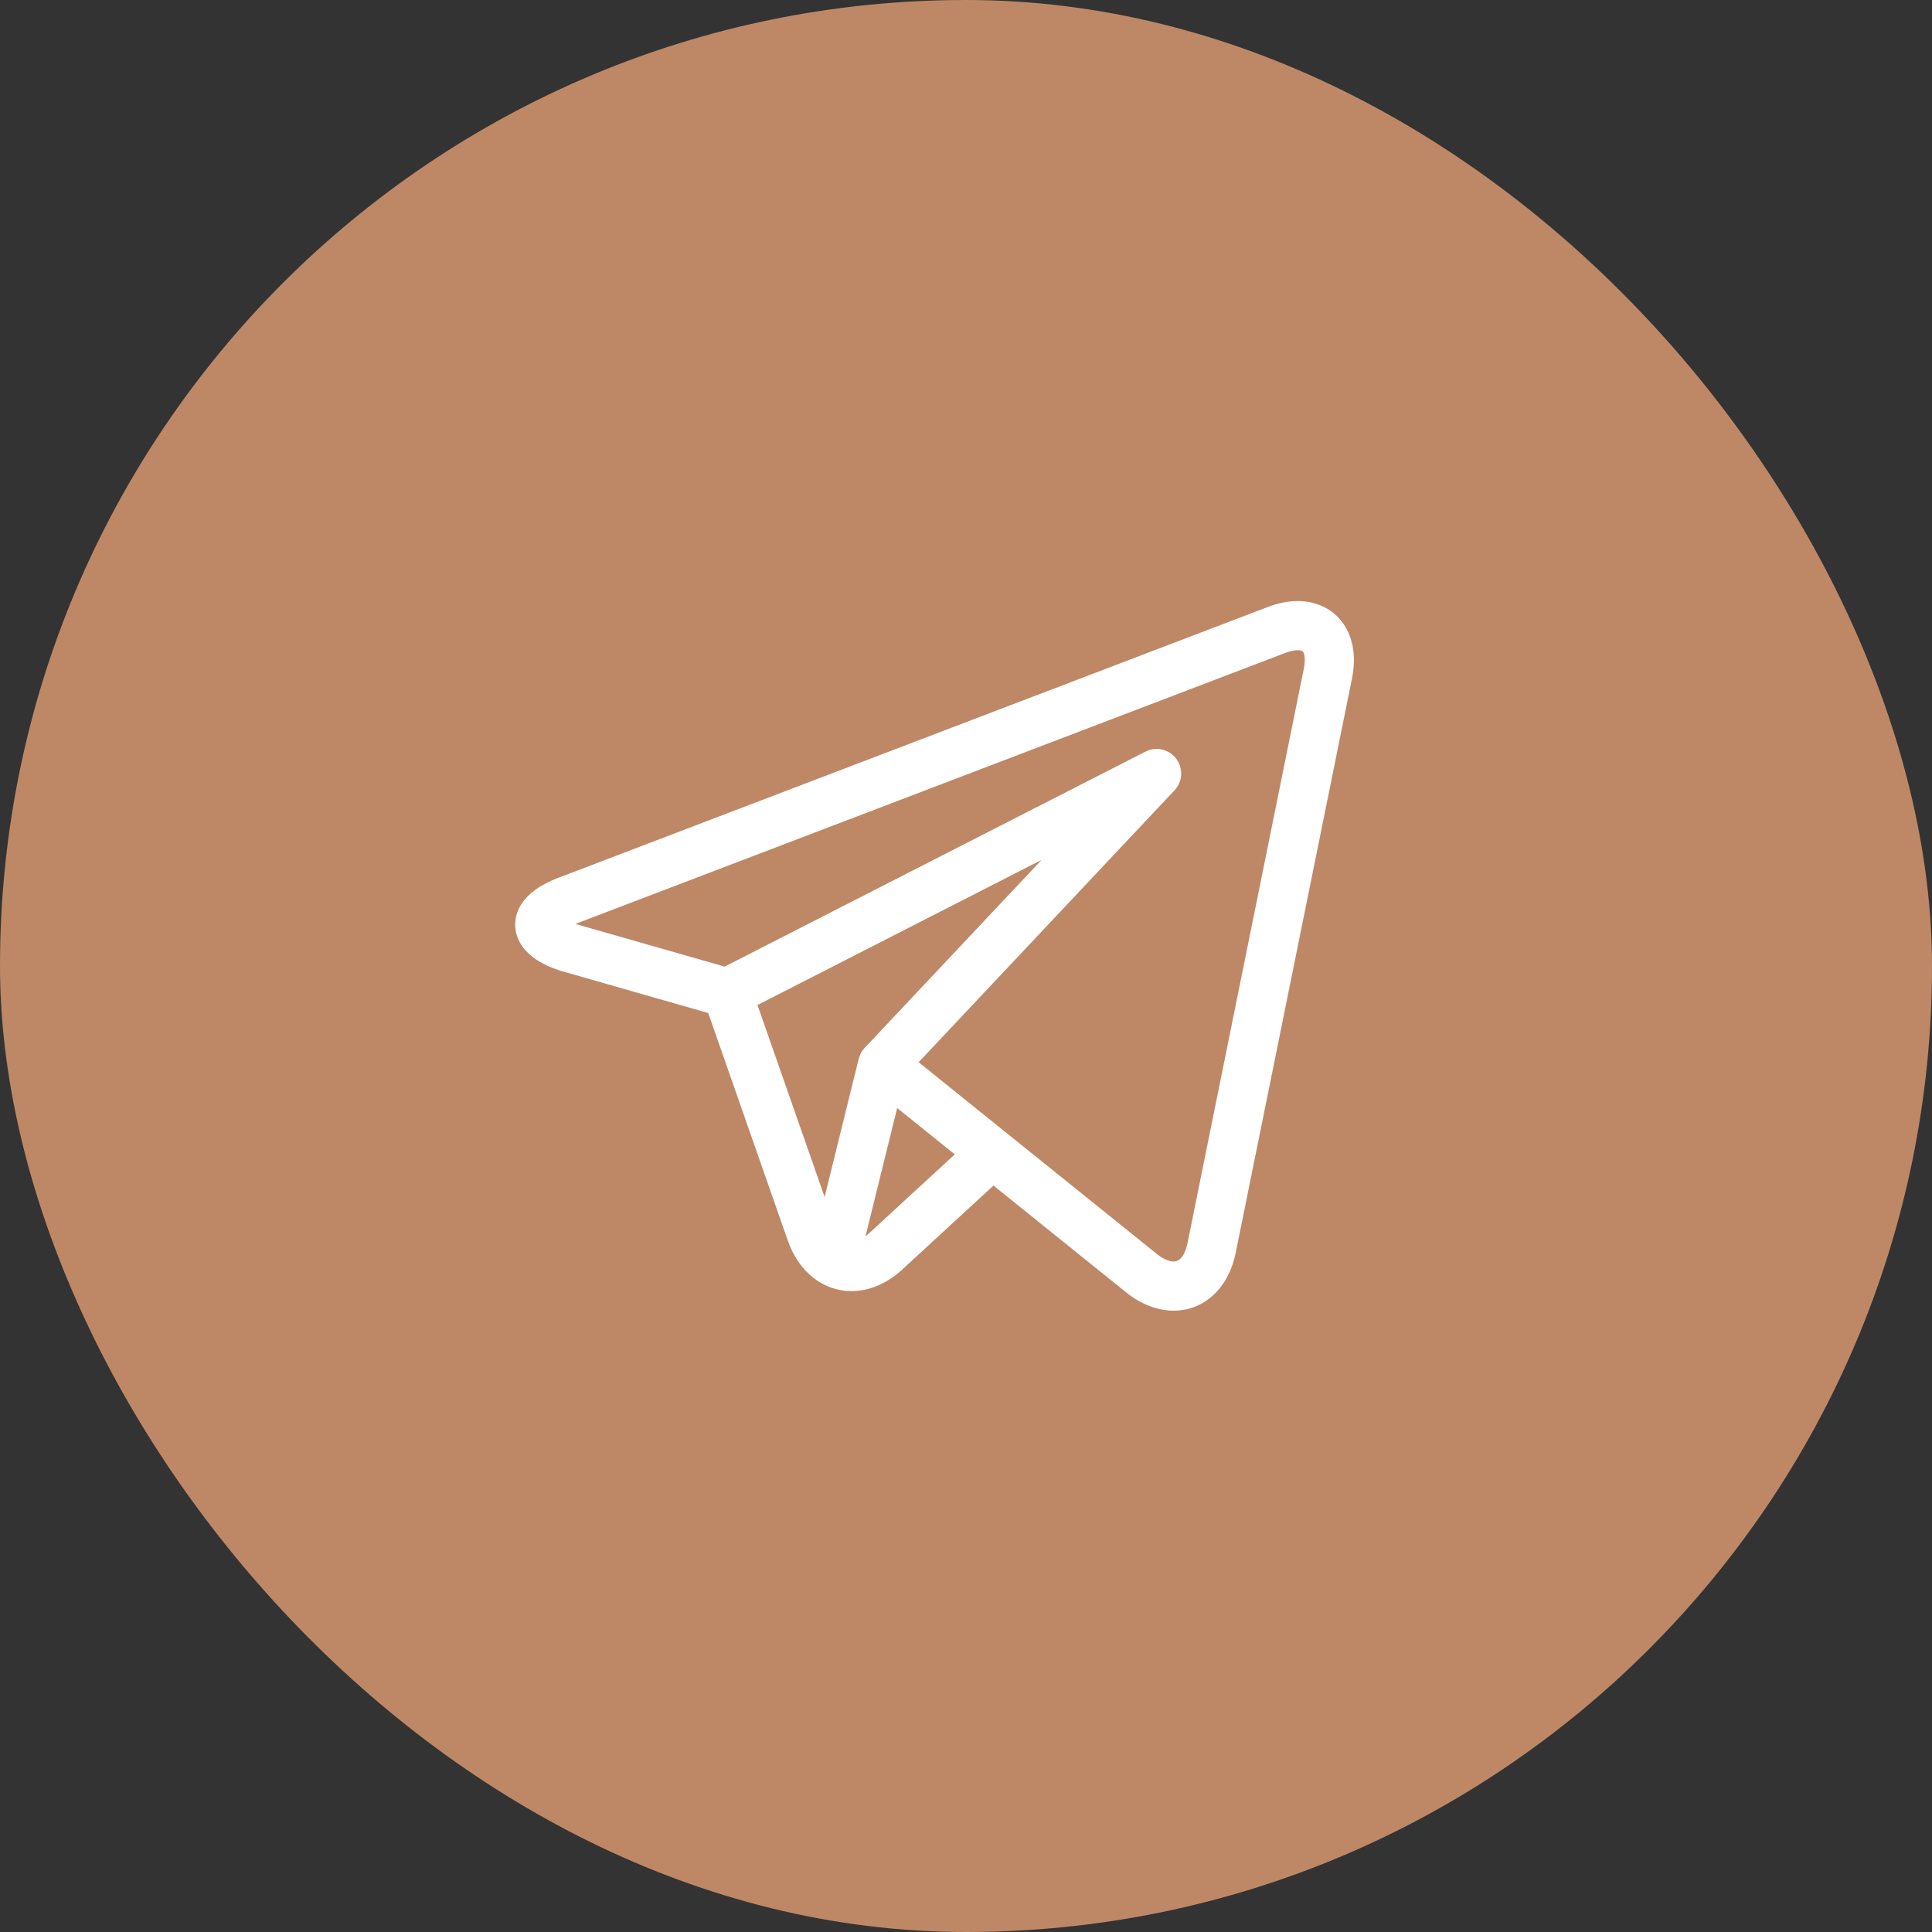
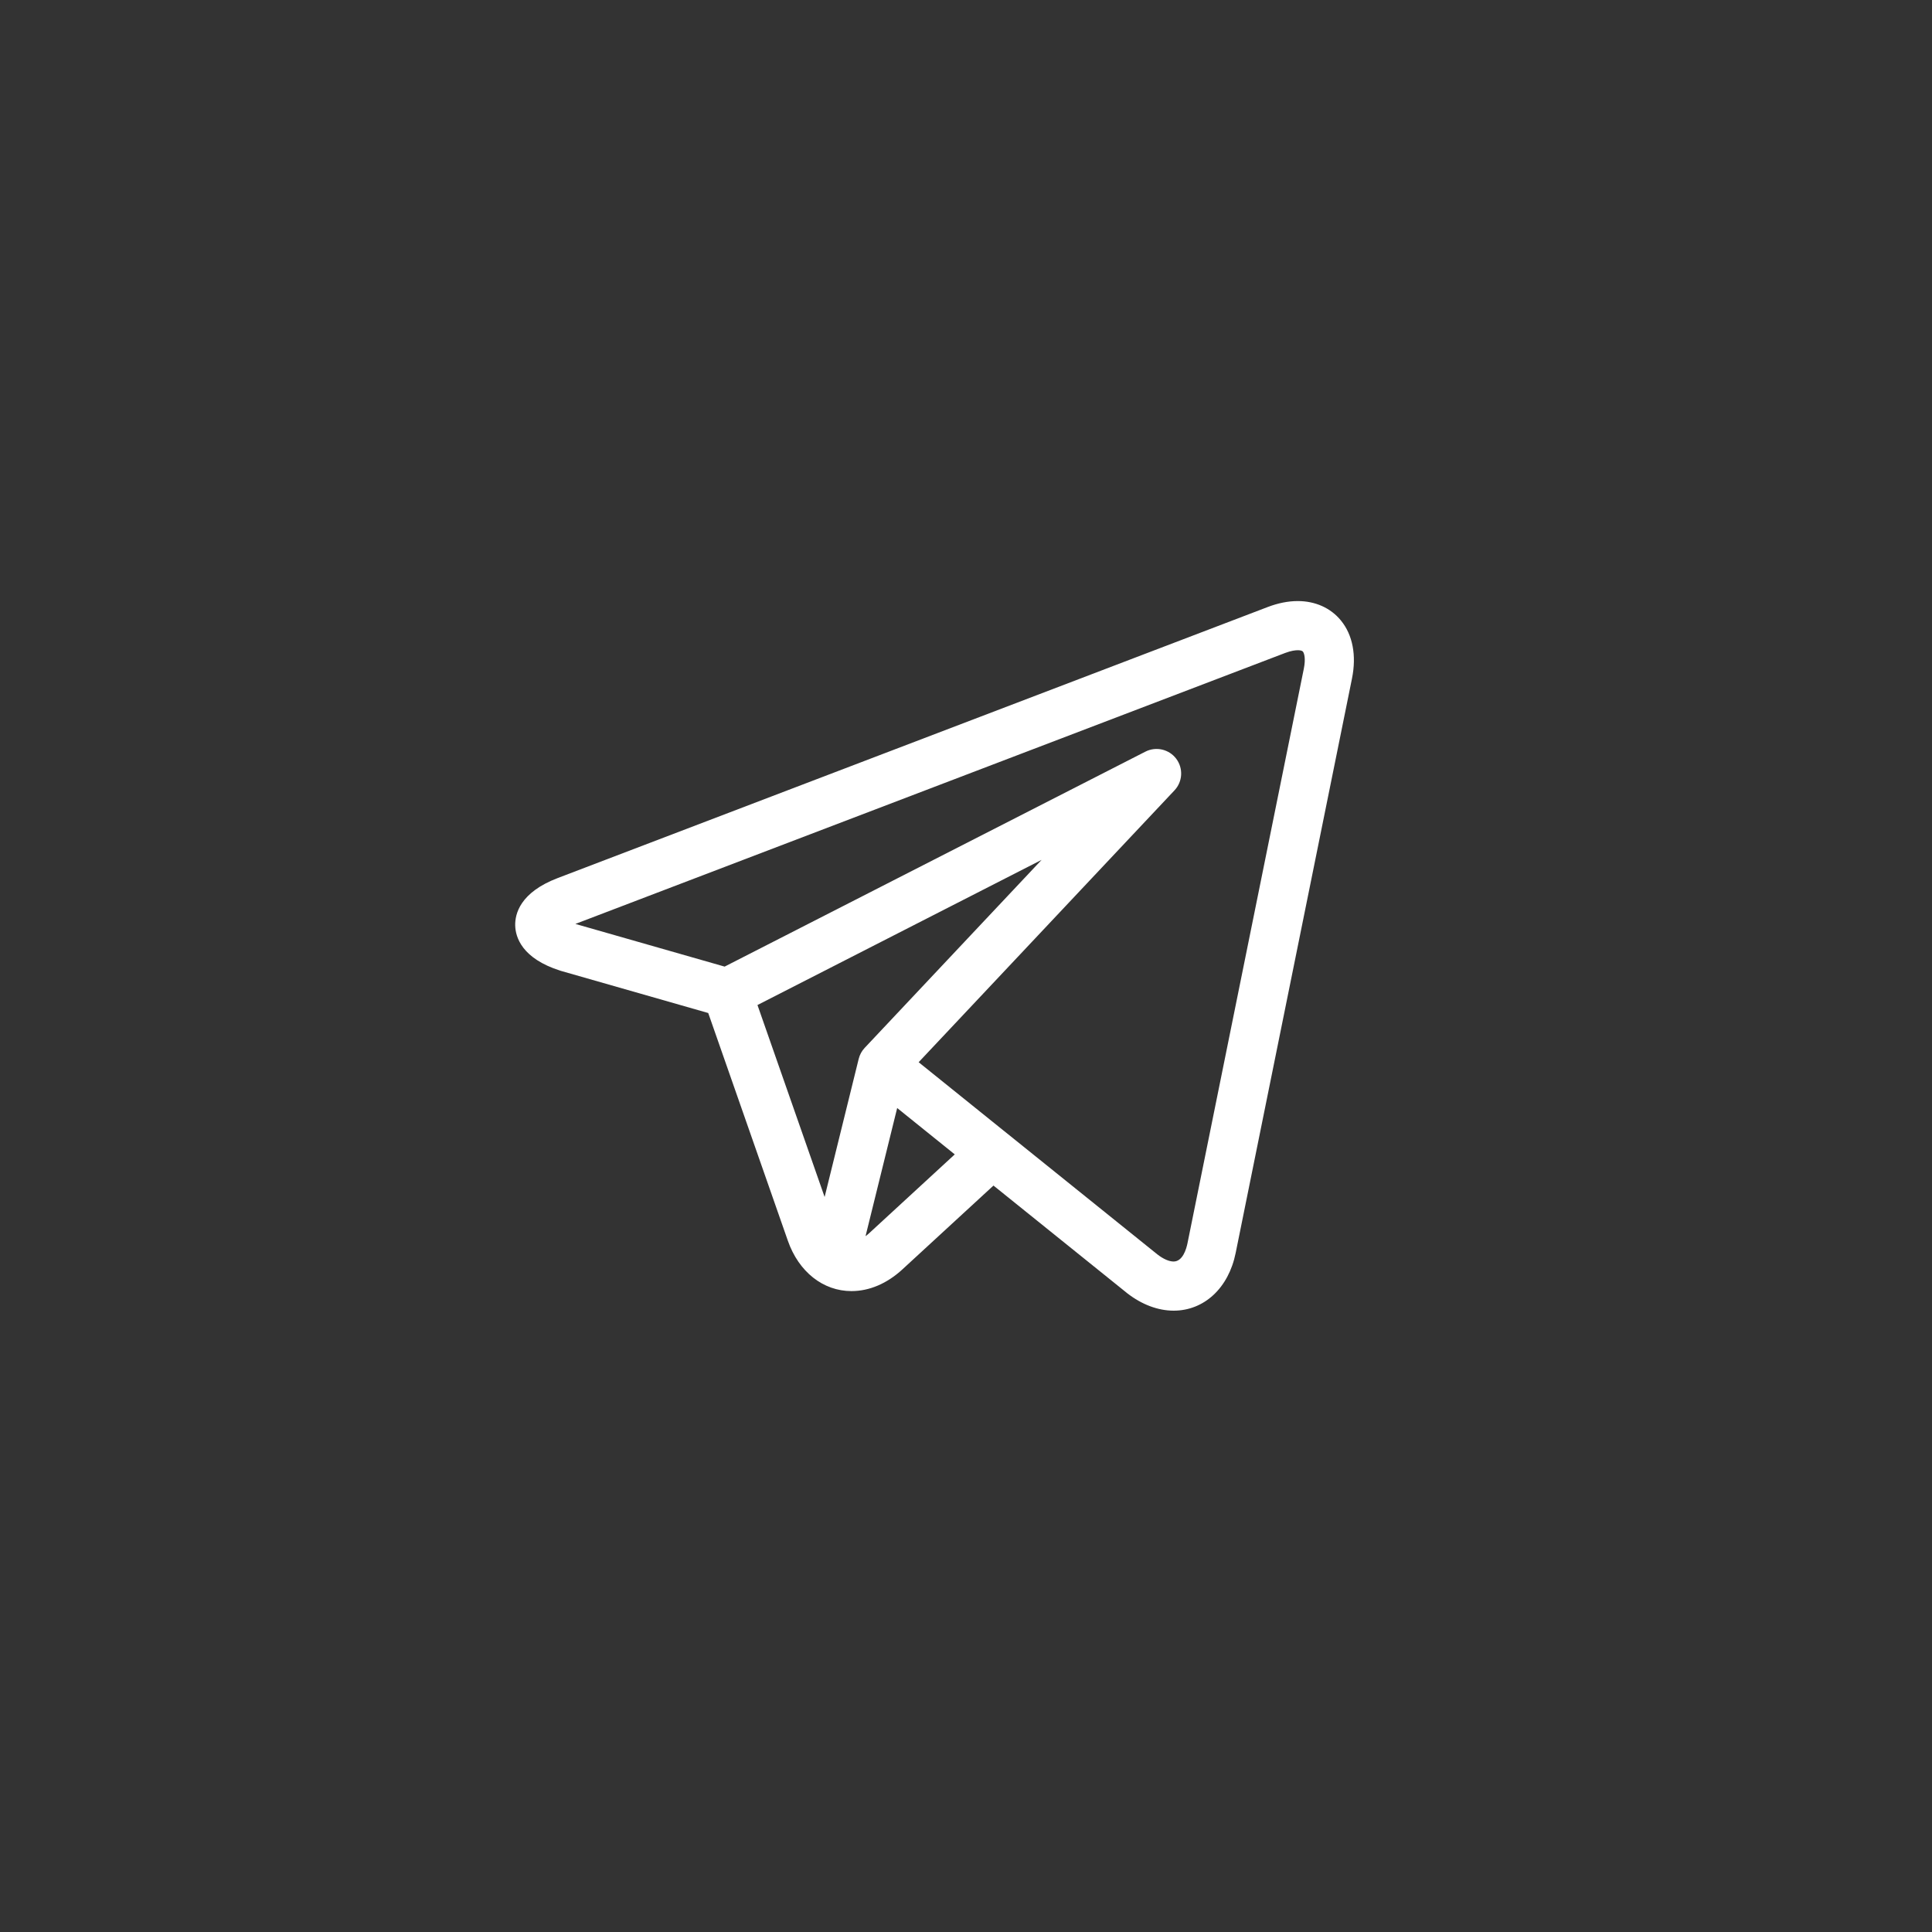
<svg xmlns="http://www.w3.org/2000/svg" width="45" height="45" viewBox="0 0 45 45" fill="none">
  <rect x="0" y="0" width="45" height="45" fill="#333333" stroke="none" />
-   <rect width="45" height="45" rx="22.5" fill="#BE8866" />
  <path d="M31.233 14.453C30.995 14.161 30.637 14 30.227 14C30.004 14 29.767 14.047 29.524 14.14L12.989 20.452C12.111 20.787 11.993 21.29 12 21.559C12.008 21.829 12.155 22.324 13.05 22.609C13.055 22.611 13.06 22.612 13.066 22.614L16.496 23.595L18.351 28.9C18.604 29.623 19.171 30.072 19.832 30.072C20.249 30.072 20.659 29.897 21.018 29.567L23.14 27.614L26.217 30.091C26.217 30.092 26.218 30.092 26.218 30.092L26.247 30.116C26.25 30.118 26.253 30.12 26.255 30.122C26.597 30.387 26.971 30.527 27.335 30.528C28.048 30.528 28.616 30 28.781 29.184L31.49 15.806C31.599 15.269 31.508 14.788 31.233 14.453ZM17.643 23.409L24.261 20.028L20.14 24.407C20.073 24.478 20.025 24.566 20.001 24.662L19.207 27.88L17.643 23.409ZM20.243 28.725C20.215 28.75 20.188 28.773 20.16 28.793L20.897 25.808L22.238 26.888L20.243 28.725ZM30.368 15.578L27.659 28.957C27.633 29.085 27.55 29.383 27.335 29.383C27.23 29.383 27.097 29.325 26.961 29.22L23.474 26.413C23.473 26.412 23.473 26.412 23.472 26.412L21.397 24.741L27.356 18.409C27.547 18.206 27.564 17.896 27.397 17.673C27.23 17.451 26.927 17.381 26.679 17.507L16.878 22.514L13.402 21.52L29.933 15.209C30.072 15.156 30.17 15.145 30.227 15.145C30.262 15.145 30.324 15.149 30.347 15.177C30.378 15.214 30.416 15.341 30.368 15.578Z" fill="white" />
</svg>